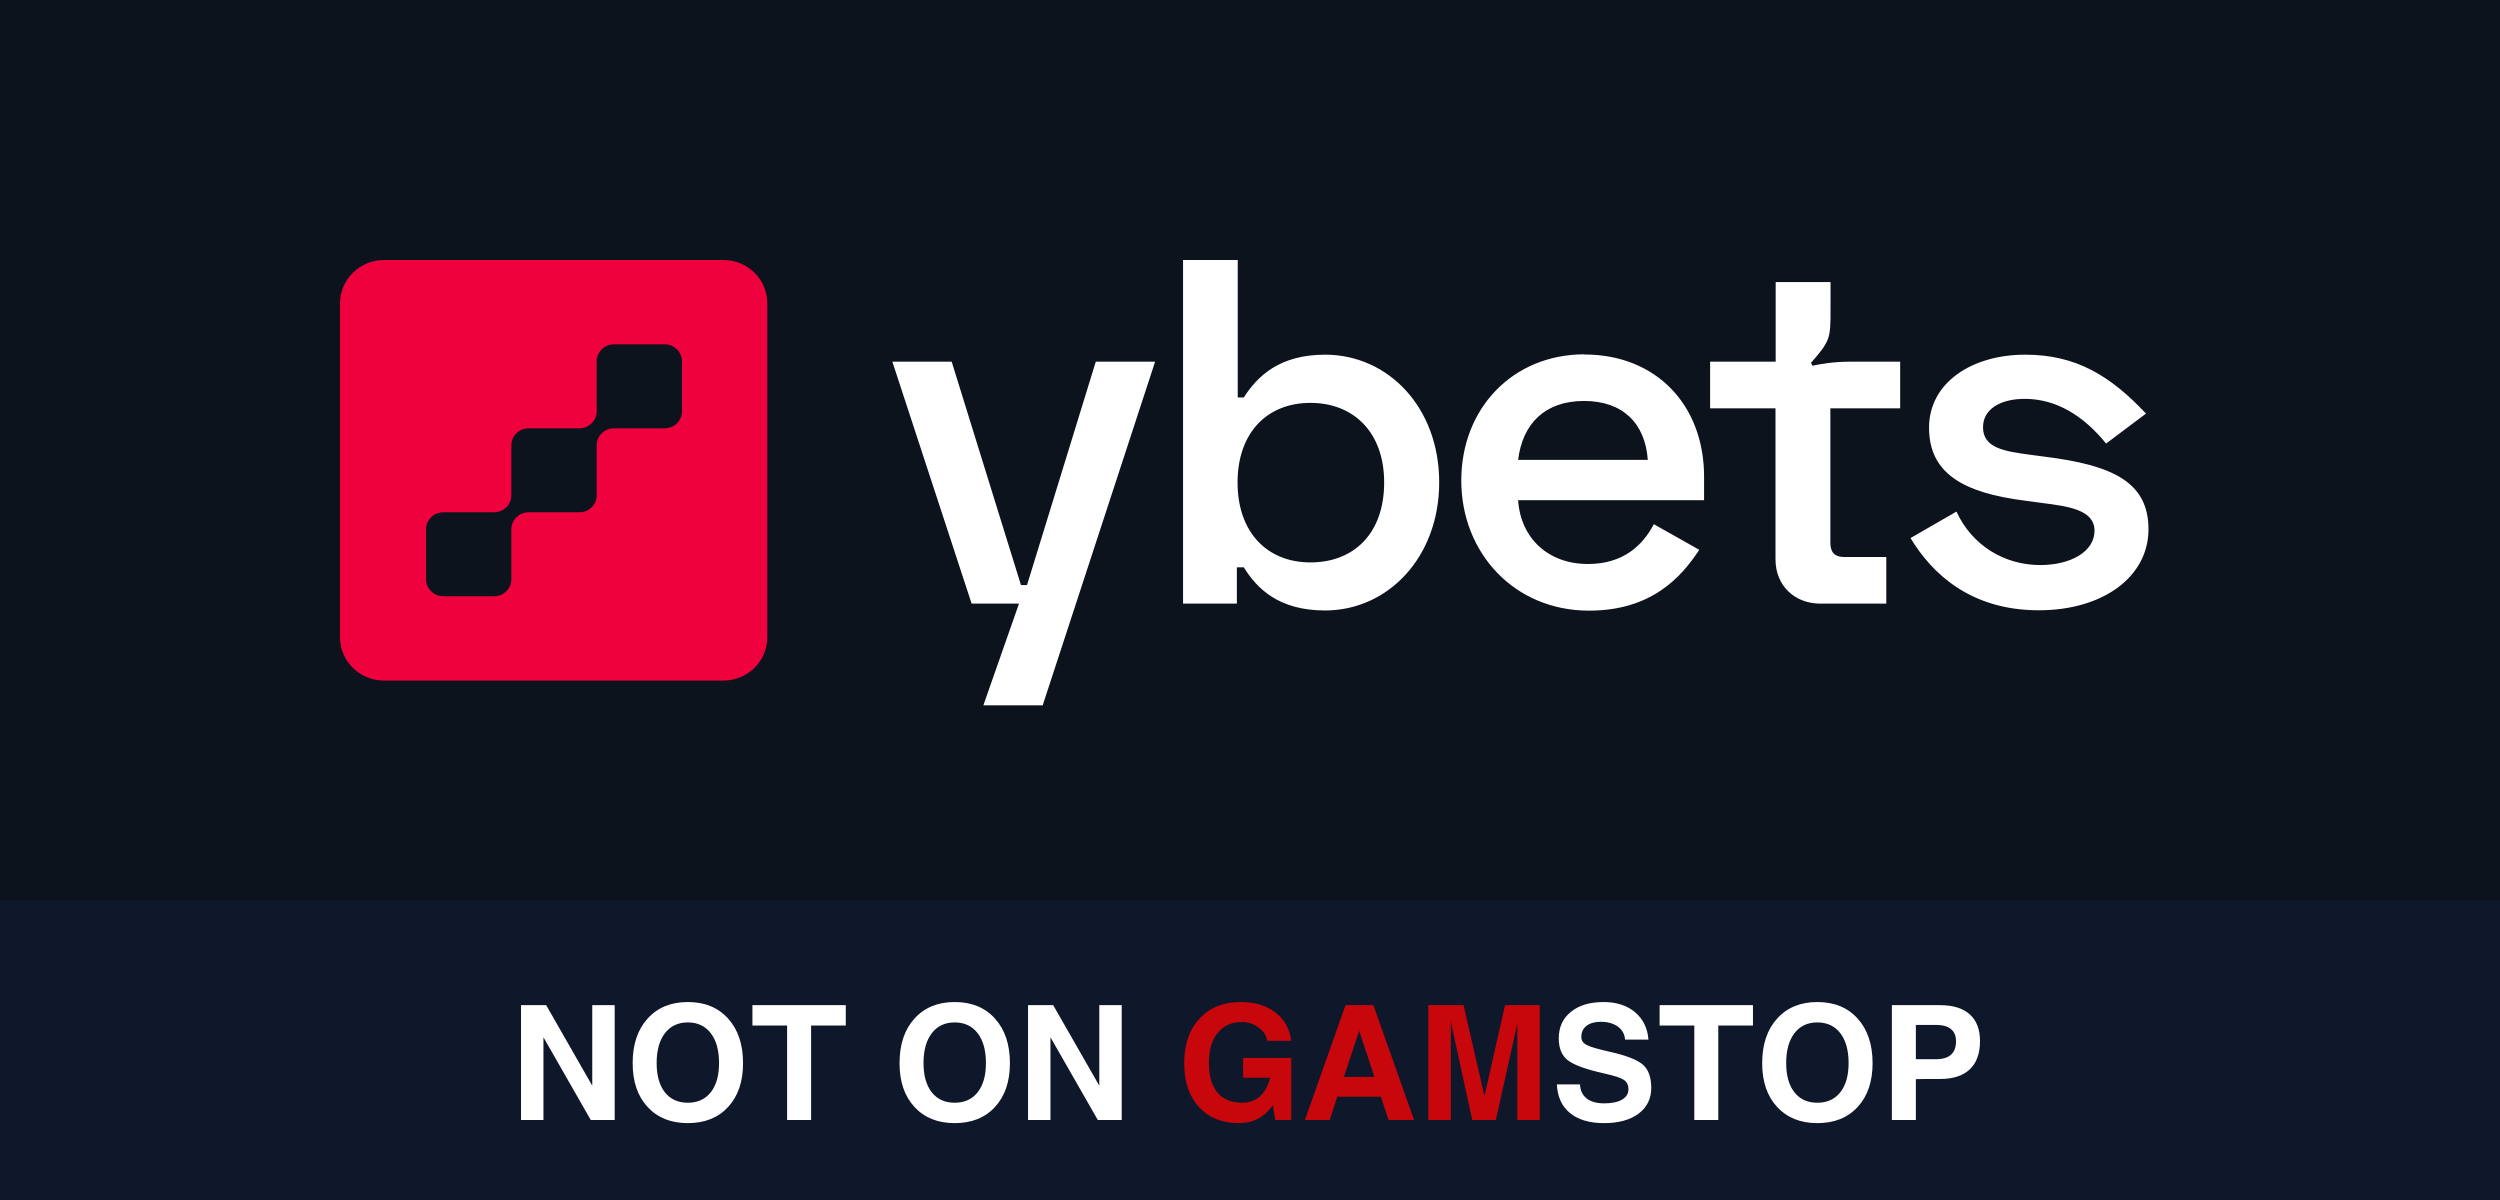
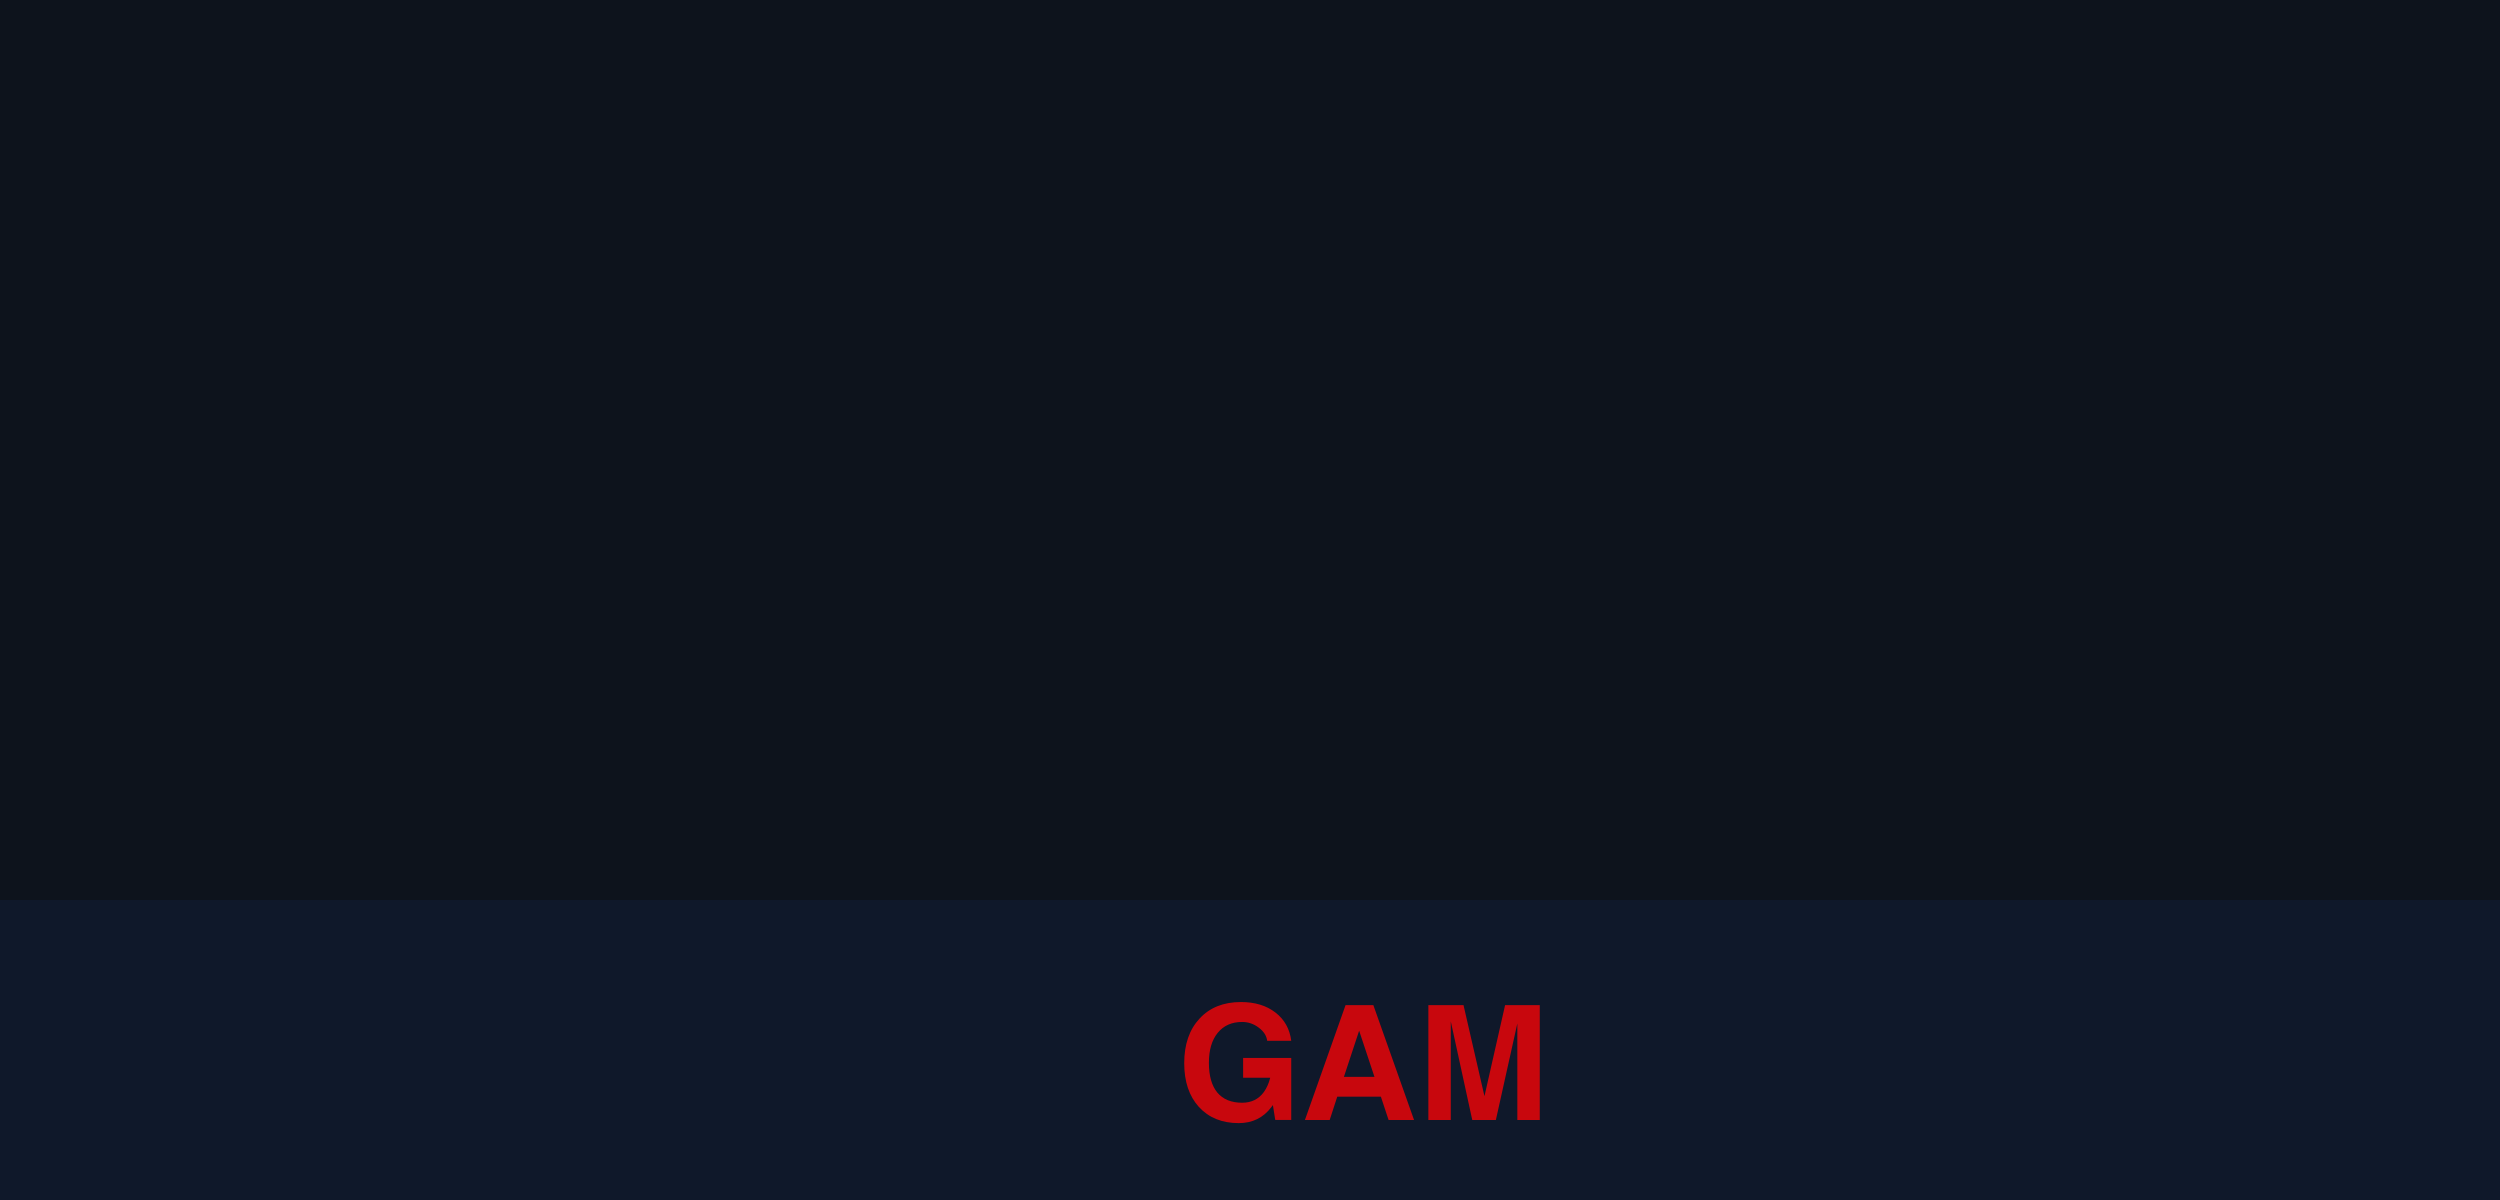
<svg xmlns="http://www.w3.org/2000/svg" width="125" height="60" viewBox="0 0 125 60" fill="none">
  <rect width="125" height="60" fill="#0D131C" />
  <rect width="125" height="15" transform="translate(0 45)" fill="#0F182A" />
-   <path d="M27.172 56H26.613H26.051V50.258H26.68H27.309L29.613 54.285V50.258H30.172H30.734V56H30.137H29.539L27.172 51.863V56ZM34.391 56.156C33.547 56.156 32.876 55.887 32.379 55.348C31.881 54.809 31.633 54.079 31.633 53.16C31.633 52.223 31.881 51.479 32.379 50.93C32.876 50.378 33.547 50.102 34.391 50.102C35.24 50.102 35.911 50.378 36.406 50.93C36.904 51.479 37.152 52.223 37.152 53.16C37.152 54.079 36.904 54.809 36.406 55.348C35.911 55.887 35.24 56.156 34.391 56.156ZM34.391 55.137C34.88 55.137 35.263 54.962 35.539 54.613C35.815 54.262 35.953 53.775 35.953 53.152C35.953 52.517 35.815 52.02 35.539 51.66C35.263 51.301 34.88 51.121 34.391 51.121C33.904 51.121 33.522 51.301 33.246 51.66C32.97 52.02 32.832 52.517 32.832 53.152C32.832 53.775 32.969 54.262 33.242 54.613C33.518 54.962 33.901 55.137 34.391 55.137ZM39.355 56V51.277H37.621V50.77V50.258H42.289V50.766V51.277H40.555V56H39.957H39.355ZM47.734 56.156C46.891 56.156 46.22 55.887 45.723 55.348C45.225 54.809 44.977 54.079 44.977 53.16C44.977 52.223 45.225 51.479 45.723 50.93C46.22 50.378 46.891 50.102 47.734 50.102C48.583 50.102 49.255 50.378 49.75 50.93C50.247 51.479 50.496 52.223 50.496 53.16C50.496 54.079 50.247 54.809 49.75 55.348C49.255 55.887 48.583 56.156 47.734 56.156ZM47.734 55.137C48.224 55.137 48.607 54.962 48.883 54.613C49.159 54.262 49.297 53.775 49.297 53.152C49.297 52.517 49.159 52.02 48.883 51.66C48.607 51.301 48.224 51.121 47.734 51.121C47.247 51.121 46.866 51.301 46.59 51.66C46.314 52.02 46.176 52.517 46.176 53.152C46.176 53.775 46.312 54.262 46.586 54.613C46.862 54.962 47.245 55.137 47.734 55.137ZM52.523 56H51.965H51.402V50.258H52.031H52.66L54.965 54.285V50.258H55.523H56.086V56H55.488H54.891L52.523 51.863V56ZM81.254 51.98C81.233 51.707 81.113 51.491 80.894 51.332C80.676 51.171 80.391 51.09 80.039 51.09C79.734 51.09 79.496 51.158 79.324 51.293C79.152 51.426 79.066 51.612 79.066 51.852C79.066 52.023 79.156 52.156 79.336 52.25C79.513 52.344 79.889 52.454 80.465 52.582C81.301 52.77 81.859 52.986 82.141 53.23C82.422 53.473 82.562 53.862 82.562 54.398C82.562 54.938 82.35 55.366 81.926 55.684C81.501 55.999 80.927 56.156 80.203 56.156C79.477 56.156 78.909 55.988 78.5 55.652C78.091 55.316 77.872 54.839 77.844 54.219H79C79.013 54.523 79.124 54.758 79.332 54.922C79.54 55.086 79.831 55.168 80.203 55.168C80.586 55.168 80.884 55.107 81.098 54.984C81.314 54.859 81.422 54.688 81.422 54.469C81.422 54.253 81.345 54.094 81.191 53.992C81.04 53.891 80.717 53.785 80.223 53.676C79.311 53.473 78.702 53.253 78.394 53.016C78.09 52.781 77.938 52.415 77.938 51.918C77.938 51.361 78.139 50.919 78.543 50.594C78.947 50.266 79.492 50.102 80.18 50.102C80.823 50.102 81.346 50.271 81.75 50.609C82.154 50.948 82.378 51.405 82.422 51.98H81.254ZM84.715 56V51.277H82.981V50.77V50.258H87.648V50.766V51.277H85.914V56H85.316H84.715ZM90.867 56.156C90.023 56.156 89.353 55.887 88.856 55.348C88.358 54.809 88.109 54.079 88.109 53.16C88.109 52.223 88.358 51.479 88.856 50.93C89.353 50.378 90.023 50.102 90.867 50.102C91.716 50.102 92.388 50.378 92.883 50.93C93.38 51.479 93.629 52.223 93.629 53.16C93.629 54.079 93.38 54.809 92.883 55.348C92.388 55.887 91.716 56.156 90.867 56.156ZM90.867 55.137C91.357 55.137 91.74 54.962 92.016 54.613C92.292 54.262 92.43 53.775 92.43 53.152C92.43 52.517 92.292 52.02 92.016 51.66C91.74 51.301 91.357 51.121 90.867 51.121C90.38 51.121 89.999 51.301 89.723 51.66C89.447 52.02 89.309 52.517 89.309 53.152C89.309 53.775 89.445 54.262 89.719 54.613C89.995 54.962 90.378 55.137 90.867 55.137ZM94.594 56V50.258H95.191H96.996C97.65 50.258 98.147 50.411 98.488 50.719C98.829 51.023 99 51.469 99 52.055C99 52.675 98.829 53.146 98.488 53.469C98.147 53.789 97.65 53.949 96.996 53.949C96.533 53.947 96.132 53.949 95.793 53.957V56H95.195H94.594ZM95.793 52.961H96.793C97.129 52.961 97.38 52.887 97.547 52.738C97.716 52.59 97.801 52.366 97.801 52.066C97.801 51.793 97.716 51.589 97.547 51.453C97.38 51.315 97.129 51.246 96.793 51.246H95.793V52.961Z" fill="white" />
  <path d="M61.938 56.156C61.102 56.156 60.438 55.887 59.945 55.348C59.456 54.809 59.211 54.079 59.211 53.16C59.211 52.223 59.466 51.479 59.977 50.93C60.487 50.378 61.177 50.102 62.047 50.102C62.745 50.102 63.319 50.276 63.77 50.625C64.223 50.974 64.487 51.445 64.562 52.039H63.359C63.328 51.789 63.188 51.57 62.938 51.383C62.688 51.193 62.411 51.098 62.109 51.098C61.589 51.098 61.181 51.279 60.887 51.641C60.592 52 60.445 52.5 60.445 53.141C60.445 53.792 60.586 54.288 60.867 54.629C61.151 54.967 61.565 55.137 62.109 55.137H62.105C62.569 55.137 62.931 54.96 63.191 54.605C63.335 54.405 63.44 54.169 63.508 53.898V53.887H62.156V52.898H64.562V55.996H63.762L63.645 55.254L63.574 55.348C63.171 55.887 62.624 56.156 61.934 56.156H61.938ZM65.246 56L67.277 50.258H67.973H68.668L70.703 56H70.066H69.43L69.043 54.832H66.863L66.484 56H65.867H65.246ZM67.957 51.535L67.195 53.844H68.723L67.957 51.535ZM72.539 56H71.981H71.418V50.258H72.297H73.176L74.223 54.809L75.254 50.258H76.121H76.988V56H76.43H75.867V51.172L74.793 56H74.203H73.613L72.539 51.066V56Z" fill="#C8070D" />
-   <path d="M36.166 13H19.2C17.989 13 17 13.973 17 15.165V31.864C17 33.065 17.989 34.029 19.2 34.029H36.166C37.386 34.029 38.366 33.056 38.366 31.864V15.165C38.366 13.964 37.377 13 36.166 13ZM34.1 20.565C34.1 21.038 33.708 21.415 33.236 21.415H30.698C30.217 21.415 29.834 21.801 29.834 22.265V24.764C29.834 25.237 29.442 25.614 28.97 25.614H26.432C25.951 25.614 25.568 26 25.568 26.464V28.963C25.568 29.436 25.176 29.813 24.704 29.813H22.166C21.685 29.813 21.302 29.427 21.302 28.963V26.464C21.302 25.991 21.694 25.614 22.166 25.614H24.704C25.185 25.614 25.568 25.228 25.568 24.764V22.265C25.568 21.792 25.96 21.415 26.432 21.415H28.97C29.451 21.415 29.834 21.029 29.834 20.565V18.067C29.834 17.593 30.226 17.216 30.698 17.216H33.236C33.717 17.216 34.1 17.602 34.1 18.067V20.565Z" fill="#EF013D" />
-   <path fill-rule="evenodd" clip-rule="evenodd" d="M59.144 13H61.887V19.872H62.19C62.867 18.82 63.962 17.734 66.251 17.734C69.422 17.734 71.96 20.381 71.96 24.115C71.96 27.849 69.413 30.523 66.251 30.523C63.953 30.523 62.858 29.445 62.19 28.367H61.843V30.181H59.153V13H59.144ZM65.521 20.144C63.348 20.144 61.878 21.643 61.878 24.124C61.878 26.605 63.348 28.121 65.521 28.121C67.694 28.121 69.208 26.675 69.208 24.124C69.208 21.573 67.641 20.144 65.521 20.144ZM88.775 18.084H85.506V20.416H88.775V27.972C88.775 29.27 89.719 30.181 91.019 30.181H94.314V27.849H92.195C91.749 27.849 91.518 27.63 91.518 27.139V20.416H95.009V18.084H92.48C91.678 18.084 90.984 18.207 90.627 18.286L90.547 18.146C91.01 17.611 91.251 17.322 91.384 16.98C91.527 16.611 91.527 16.208 91.527 15.411V14.104H88.784V18.084H88.775ZM96.452 21.389C96.452 19.127 98.598 17.734 101.261 17.734C103.782 17.734 105.501 18.768 107.3 20.679L105.305 22.178C104.156 20.758 102.784 19.943 101.243 19.943C99.97 19.943 99.151 20.486 99.151 21.363C99.151 22.397 100.201 22.564 101.52 22.739L102.241 22.835C105.607 23.256 107.424 24.089 107.424 26.464C107.424 28.84 105.153 30.514 101.938 30.514C98.5 30.514 96.577 28.647 95.526 26.903L97.823 25.579C98.598 27.271 100.219 28.253 102.009 28.253C103.532 28.253 104.726 27.586 104.726 26.535C104.726 25.483 103.399 25.316 102.107 25.149L101.983 25.132L101.261 25.035C98.144 24.641 96.452 23.659 96.452 21.38V21.389ZM79.228 17.716C75.638 17.716 73.064 20.416 73.064 24.027C73.064 27.639 75.71 30.532 79.45 30.532C82.567 30.532 84.064 28.866 84.963 27.49L82.692 26.21C82.14 27.262 81.169 28.2 79.397 28.2C77.402 28.2 76.03 26.903 75.906 25.009H85.204V23.835C85.204 20.249 82.808 17.725 79.219 17.725L79.228 17.716ZM82.389 22.993H75.906C76.128 21.179 77.25 20.048 79.201 20.048C81.151 20.048 82.264 21.179 82.389 22.993ZM57.755 18.084H54.789L51.351 29.252H51.048L47.584 18.084H44.618L48.581 30.181H50.95L49.169 35.265H52.135L57.755 18.084Z" fill="white" />
</svg>